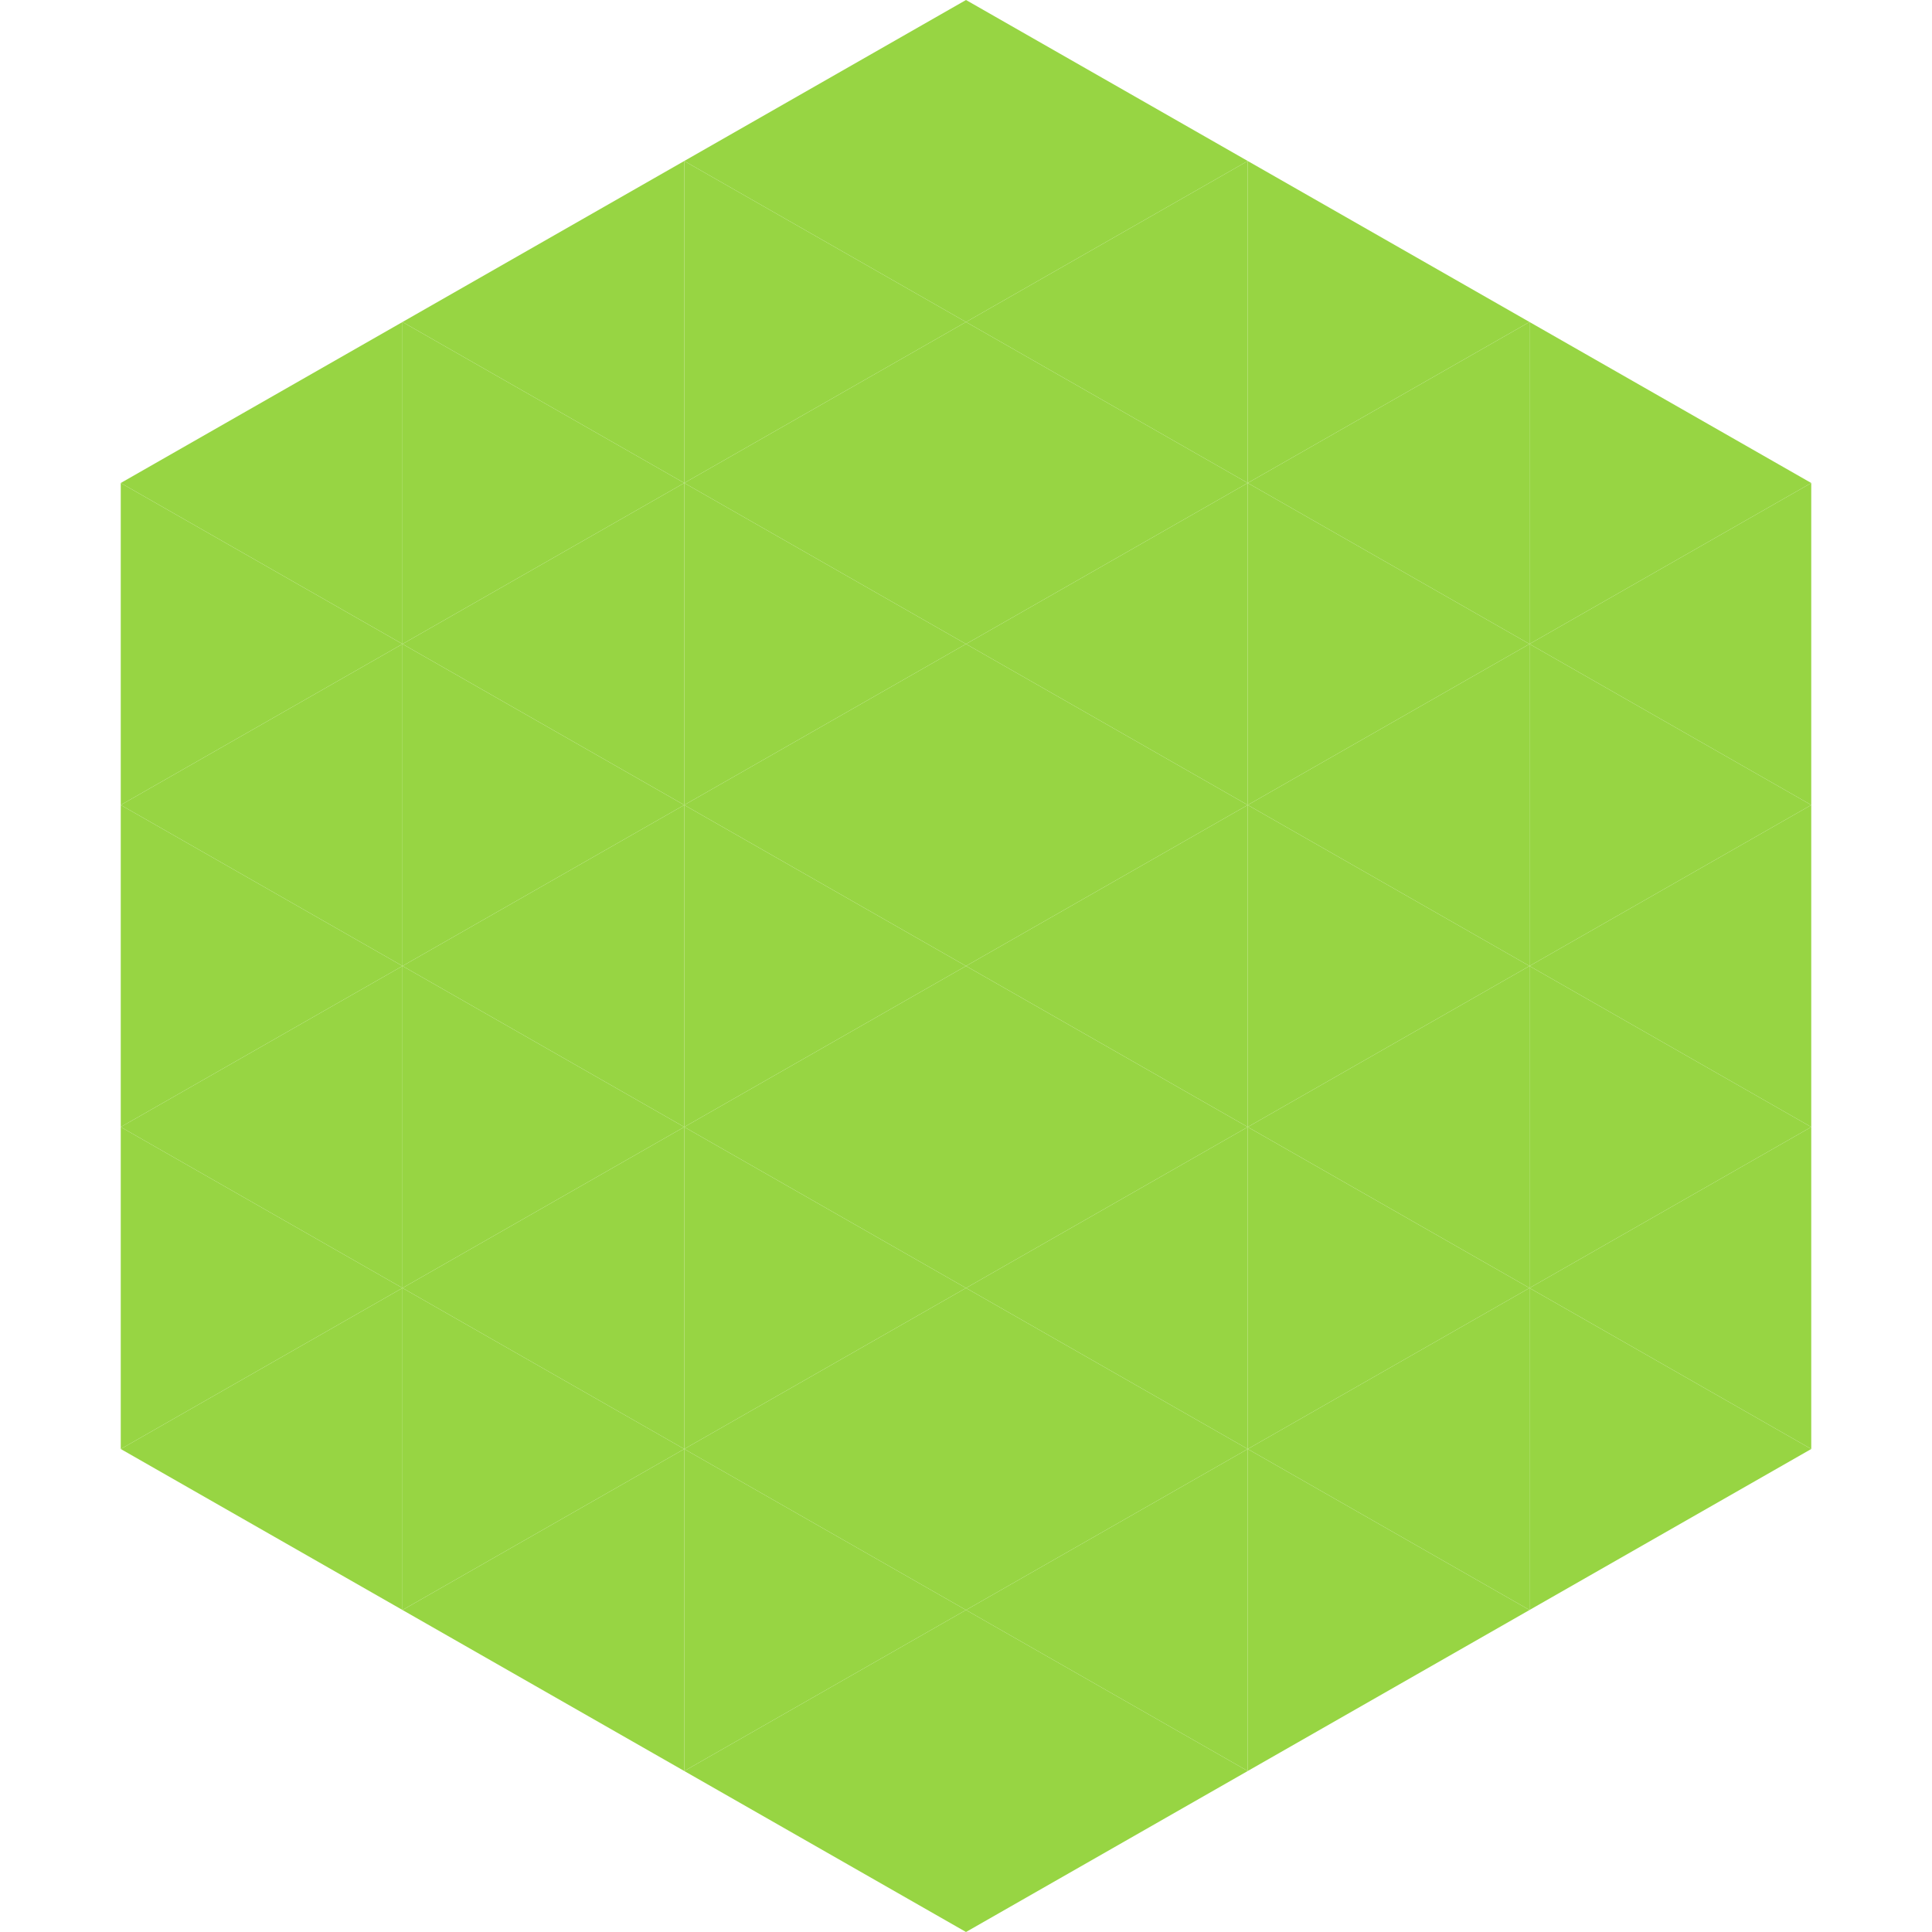
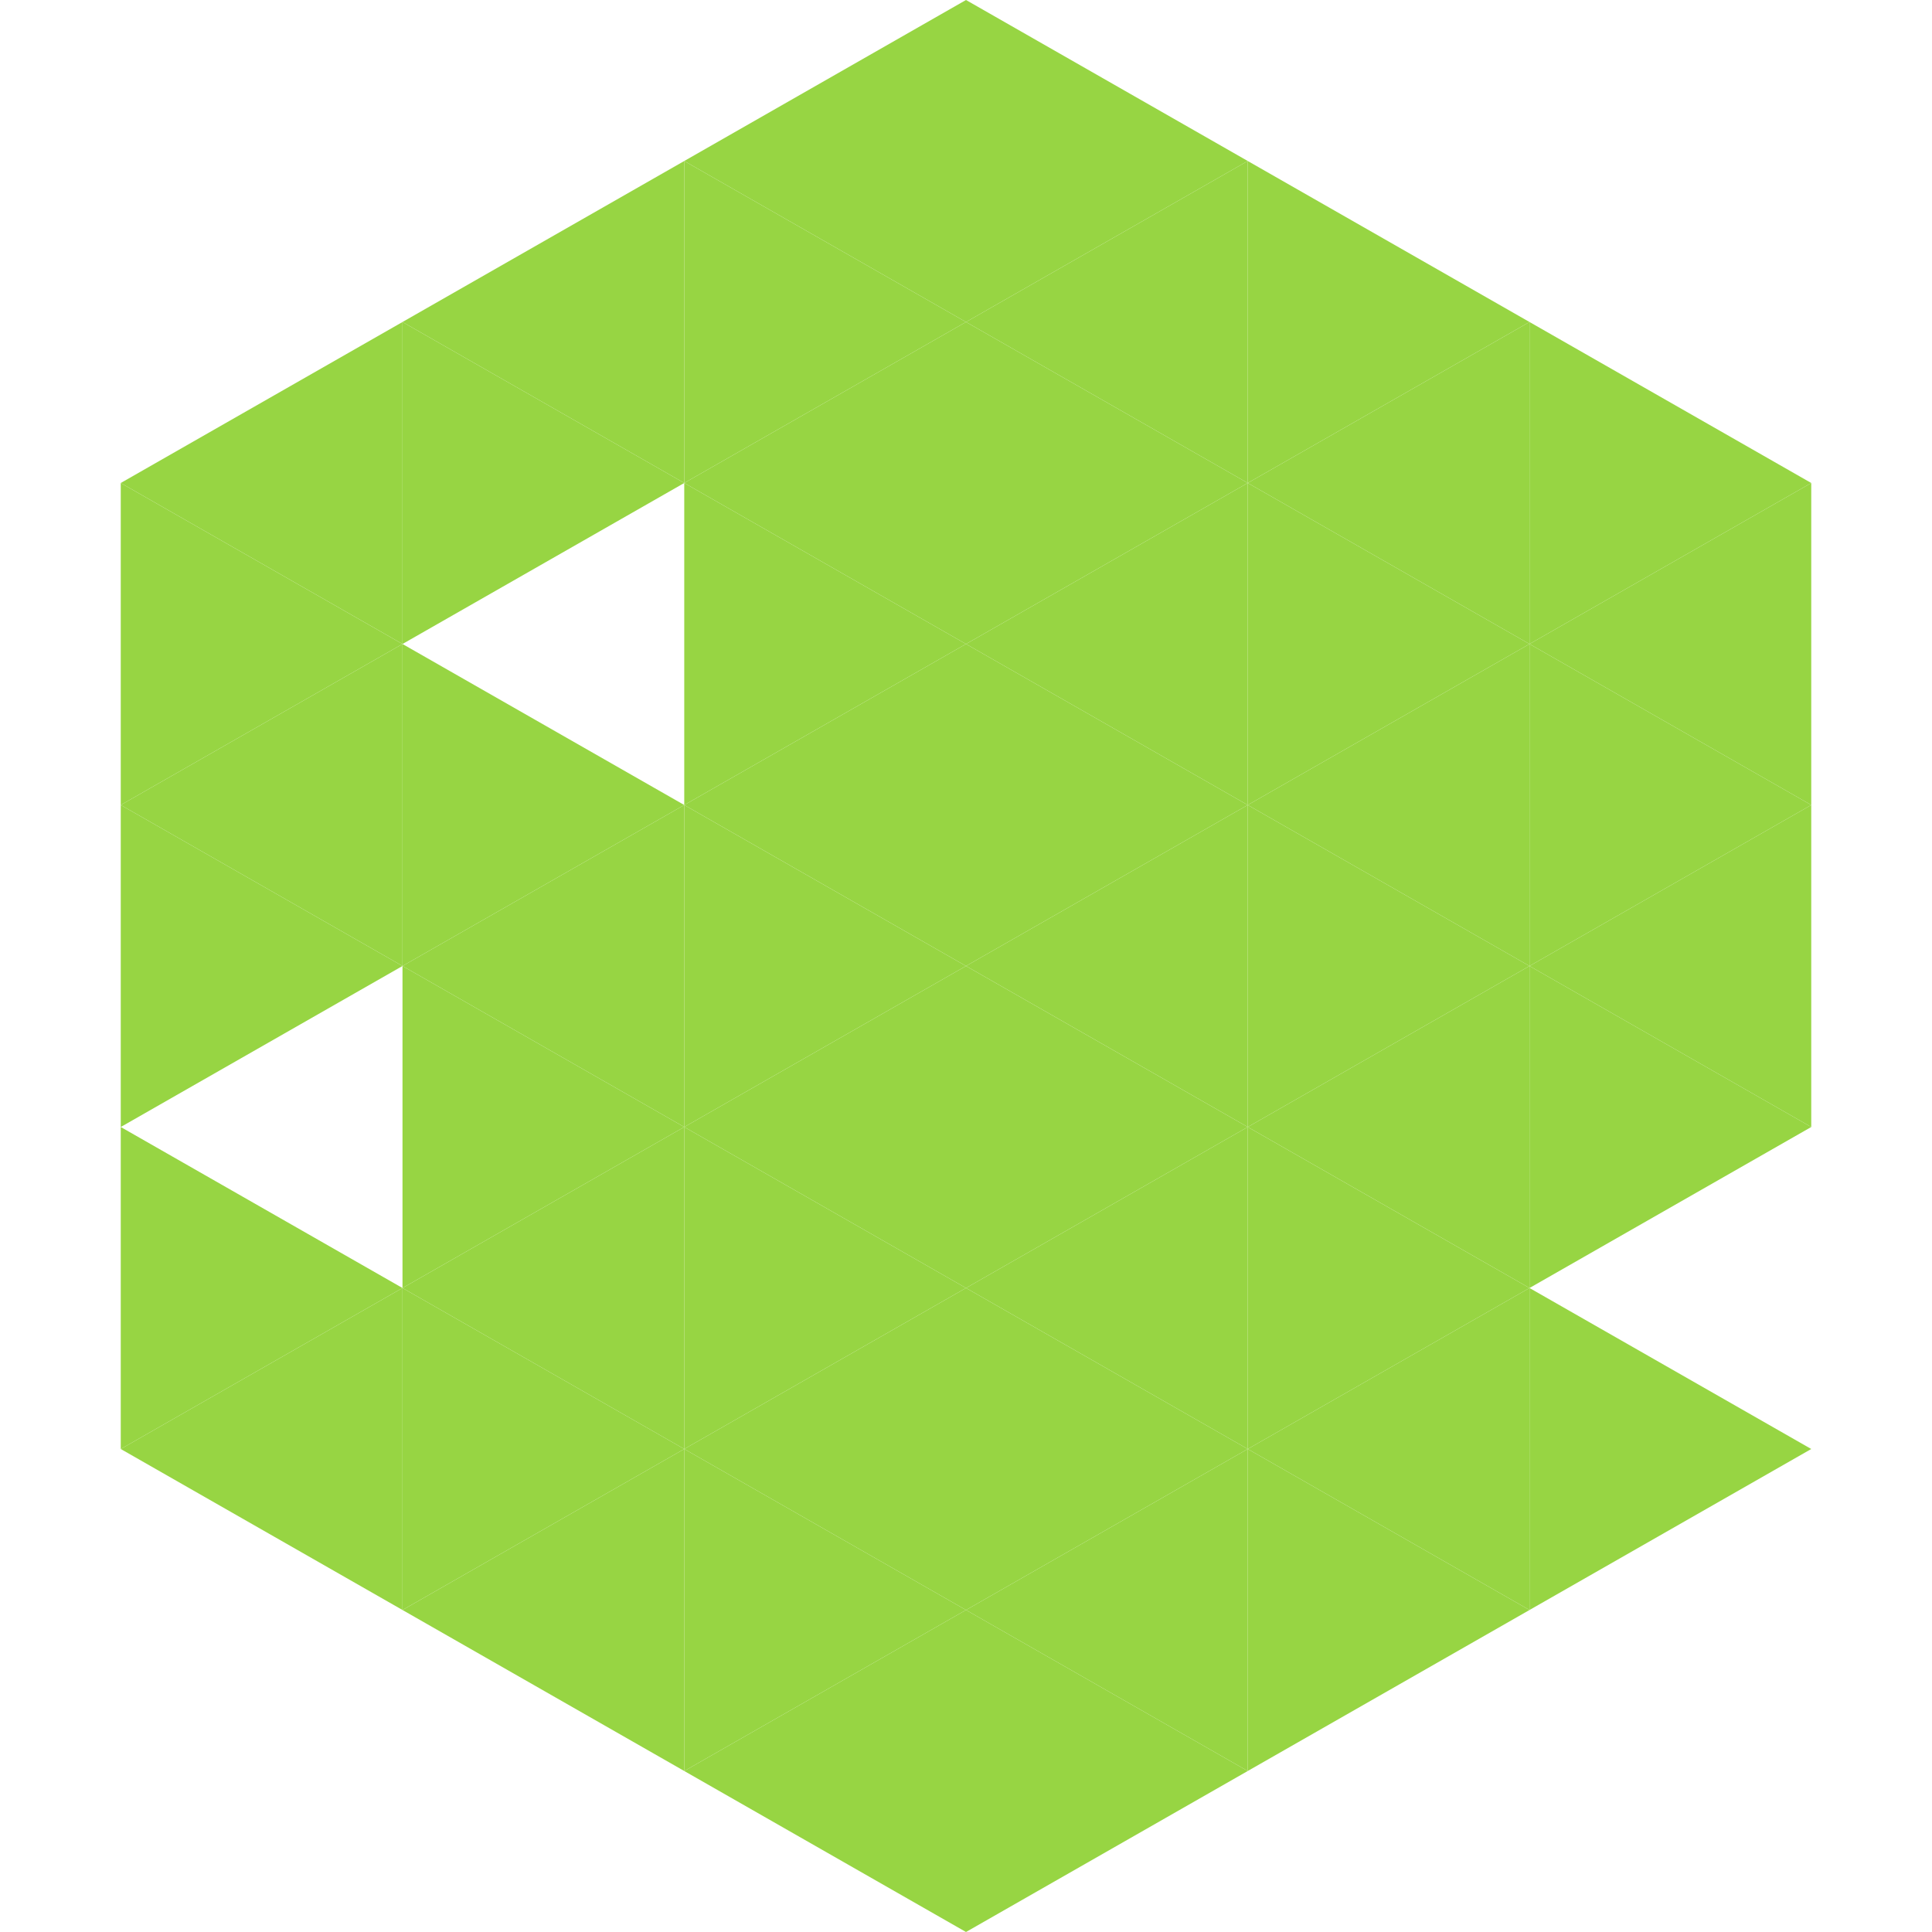
<svg xmlns="http://www.w3.org/2000/svg" width="240" height="240">
  <polygon points="50,40 15,60 50,80" style="fill:rgb(151,213,67)" />
  <polygon points="190,40 225,60 190,80" style="fill:rgb(151,213,67)" />
  <polygon points="15,60 50,80 15,100" style="fill:rgb(151,213,67)" />
  <polygon points="225,60 190,80 225,100" style="fill:rgb(151,213,67)" />
  <polygon points="50,80 15,100 50,120" style="fill:rgb(151,213,67)" />
  <polygon points="190,80 225,100 190,120" style="fill:rgb(151,213,67)" />
  <polygon points="15,100 50,120 15,140" style="fill:rgb(151,213,67)" />
  <polygon points="225,100 190,120 225,140" style="fill:rgb(151,213,67)" />
-   <polygon points="50,120 15,140 50,160" style="fill:rgb(151,213,67)" />
  <polygon points="190,120 225,140 190,160" style="fill:rgb(151,213,67)" />
  <polygon points="15,140 50,160 15,180" style="fill:rgb(151,213,67)" />
-   <polygon points="225,140 190,160 225,180" style="fill:rgb(151,213,67)" />
  <polygon points="50,160 15,180 50,200" style="fill:rgb(151,213,67)" />
  <polygon points="190,160 225,180 190,200" style="fill:rgb(151,213,67)" />
  <polygon points="15,180 50,200 15,220" style="fill:rgb(255,255,255); fill-opacity:0" />
  <polygon points="225,180 190,200 225,220" style="fill:rgb(255,255,255); fill-opacity:0" />
  <polygon points="50,0 85,20 50,40" style="fill:rgb(255,255,255); fill-opacity:0" />
  <polygon points="190,0 155,20 190,40" style="fill:rgb(255,255,255); fill-opacity:0" />
  <polygon points="85,20 50,40 85,60" style="fill:rgb(151,213,67)" />
  <polygon points="155,20 190,40 155,60" style="fill:rgb(151,213,67)" />
  <polygon points="50,40 85,60 50,80" style="fill:rgb(151,213,67)" />
  <polygon points="190,40 155,60 190,80" style="fill:rgb(151,213,67)" />
-   <polygon points="85,60 50,80 85,100" style="fill:rgb(151,213,67)" />
  <polygon points="155,60 190,80 155,100" style="fill:rgb(151,213,67)" />
  <polygon points="50,80 85,100 50,120" style="fill:rgb(151,213,67)" />
  <polygon points="190,80 155,100 190,120" style="fill:rgb(151,213,67)" />
  <polygon points="85,100 50,120 85,140" style="fill:rgb(151,213,67)" />
  <polygon points="155,100 190,120 155,140" style="fill:rgb(151,213,67)" />
  <polygon points="50,120 85,140 50,160" style="fill:rgb(151,213,67)" />
  <polygon points="190,120 155,140 190,160" style="fill:rgb(151,213,67)" />
  <polygon points="85,140 50,160 85,180" style="fill:rgb(151,213,67)" />
  <polygon points="155,140 190,160 155,180" style="fill:rgb(151,213,67)" />
  <polygon points="50,160 85,180 50,200" style="fill:rgb(151,213,67)" />
  <polygon points="190,160 155,180 190,200" style="fill:rgb(151,213,67)" />
  <polygon points="85,180 50,200 85,220" style="fill:rgb(151,213,67)" />
  <polygon points="155,180 190,200 155,220" style="fill:rgb(151,213,67)" />
  <polygon points="120,0 85,20 120,40" style="fill:rgb(151,213,67)" />
  <polygon points="120,0 155,20 120,40" style="fill:rgb(151,213,67)" />
  <polygon points="85,20 120,40 85,60" style="fill:rgb(151,213,67)" />
  <polygon points="155,20 120,40 155,60" style="fill:rgb(151,213,67)" />
  <polygon points="120,40 85,60 120,80" style="fill:rgb(151,213,67)" />
  <polygon points="120,40 155,60 120,80" style="fill:rgb(151,213,67)" />
  <polygon points="85,60 120,80 85,100" style="fill:rgb(151,213,67)" />
  <polygon points="155,60 120,80 155,100" style="fill:rgb(151,213,67)" />
  <polygon points="120,80 85,100 120,120" style="fill:rgb(151,213,67)" />
  <polygon points="120,80 155,100 120,120" style="fill:rgb(151,213,67)" />
  <polygon points="85,100 120,120 85,140" style="fill:rgb(151,213,67)" />
  <polygon points="155,100 120,120 155,140" style="fill:rgb(151,213,67)" />
  <polygon points="120,120 85,140 120,160" style="fill:rgb(151,213,67)" />
  <polygon points="120,120 155,140 120,160" style="fill:rgb(151,213,67)" />
  <polygon points="85,140 120,160 85,180" style="fill:rgb(151,213,67)" />
  <polygon points="155,140 120,160 155,180" style="fill:rgb(151,213,67)" />
  <polygon points="120,160 85,180 120,200" style="fill:rgb(151,213,67)" />
  <polygon points="120,160 155,180 120,200" style="fill:rgb(151,213,67)" />
  <polygon points="85,180 120,200 85,220" style="fill:rgb(151,213,67)" />
  <polygon points="155,180 120,200 155,220" style="fill:rgb(151,213,67)" />
  <polygon points="120,200 85,220 120,240" style="fill:rgb(151,213,67)" />
  <polygon points="120,200 155,220 120,240" style="fill:rgb(151,213,67)" />
  <polygon points="85,220 120,240 85,260" style="fill:rgb(255,255,255); fill-opacity:0" />
  <polygon points="155,220 120,240 155,260" style="fill:rgb(255,255,255); fill-opacity:0" />
</svg>